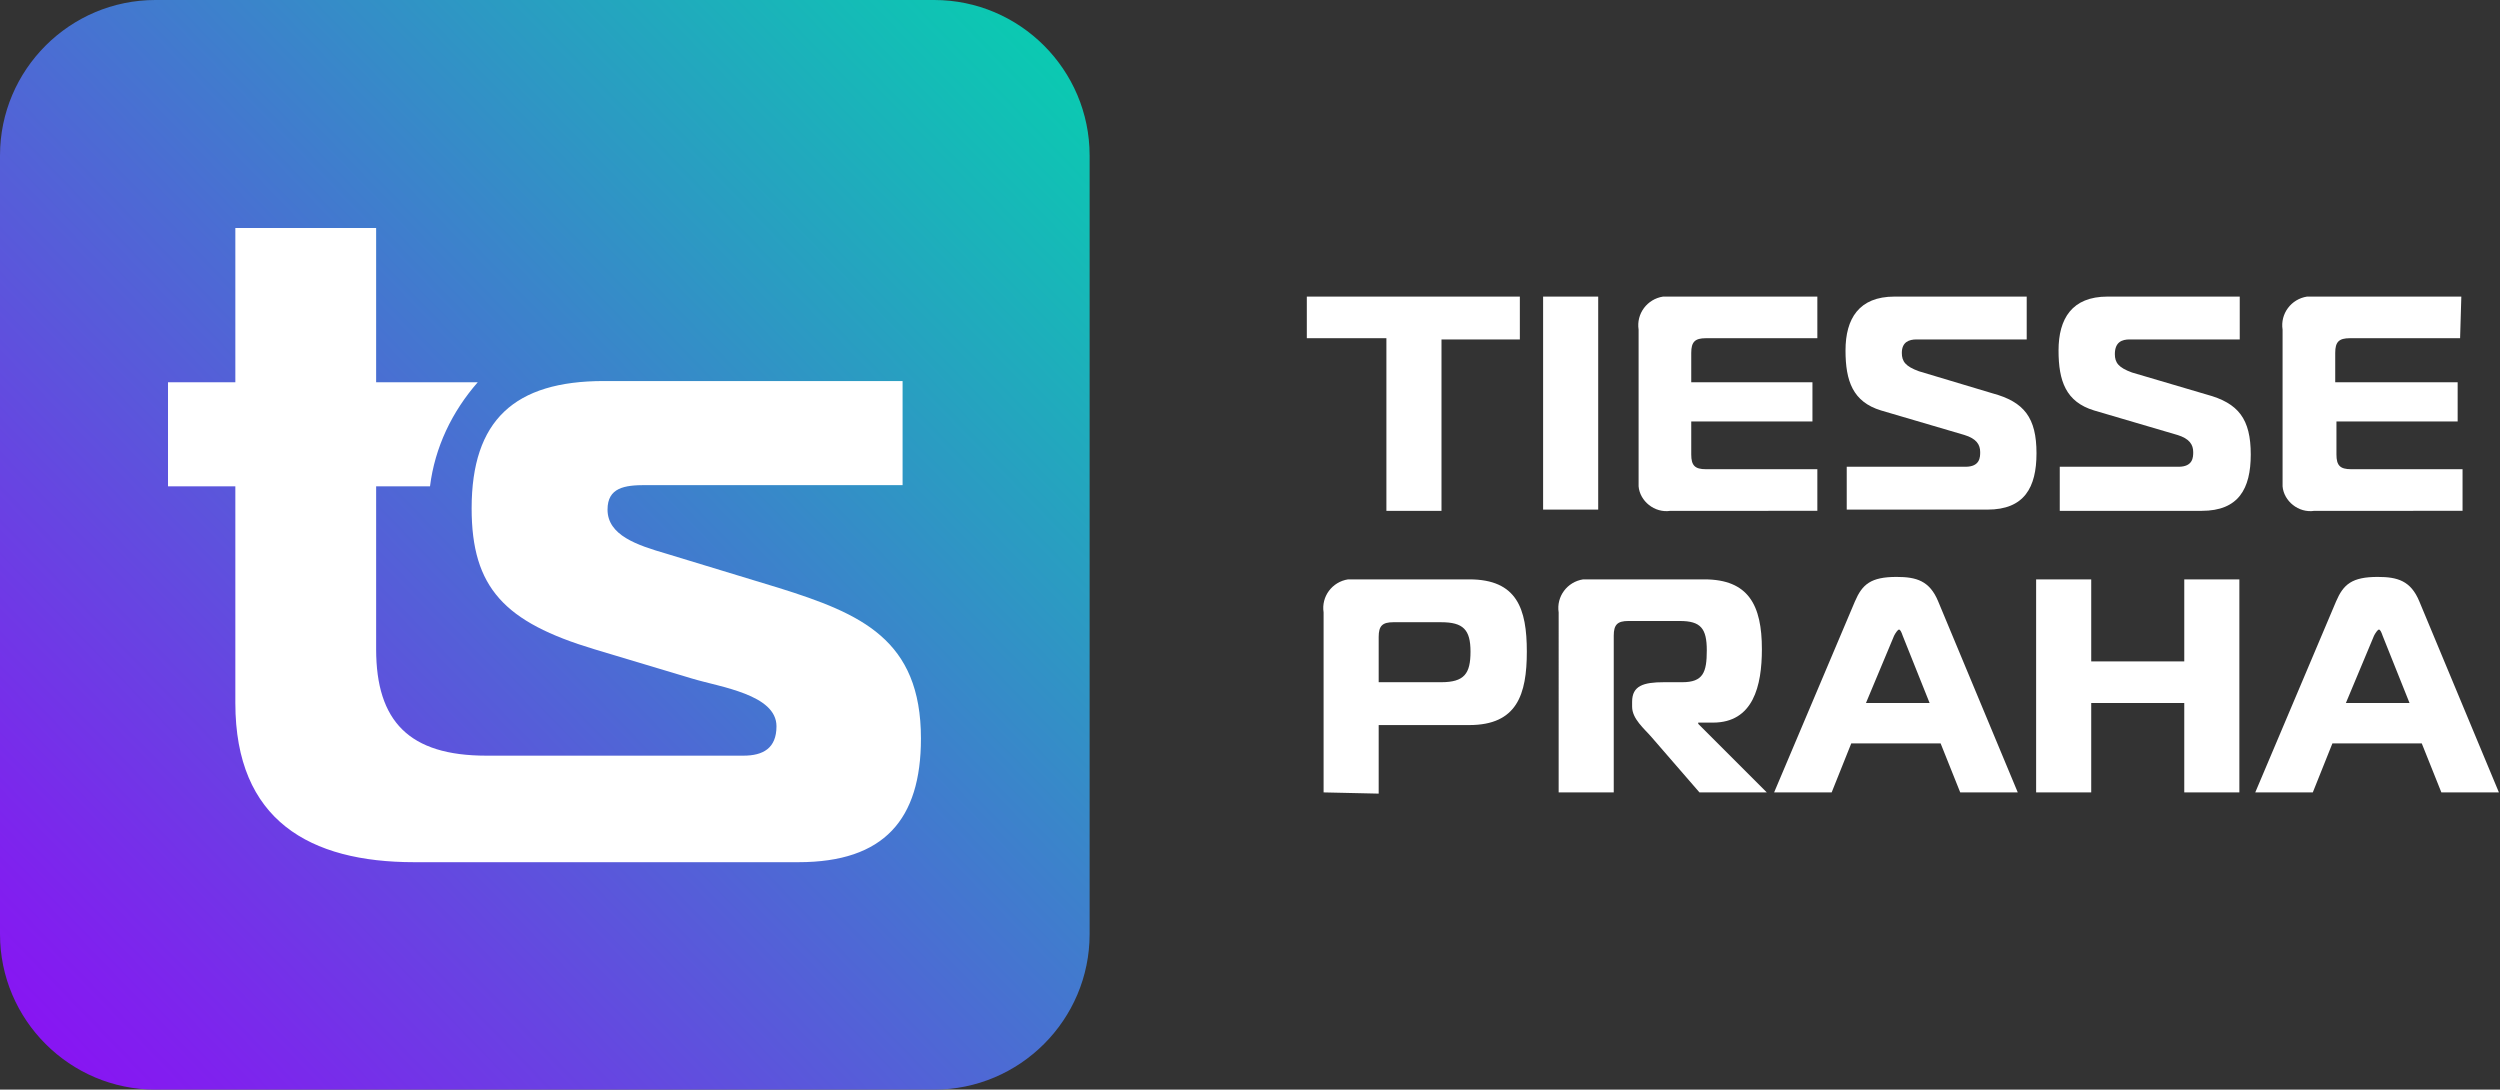
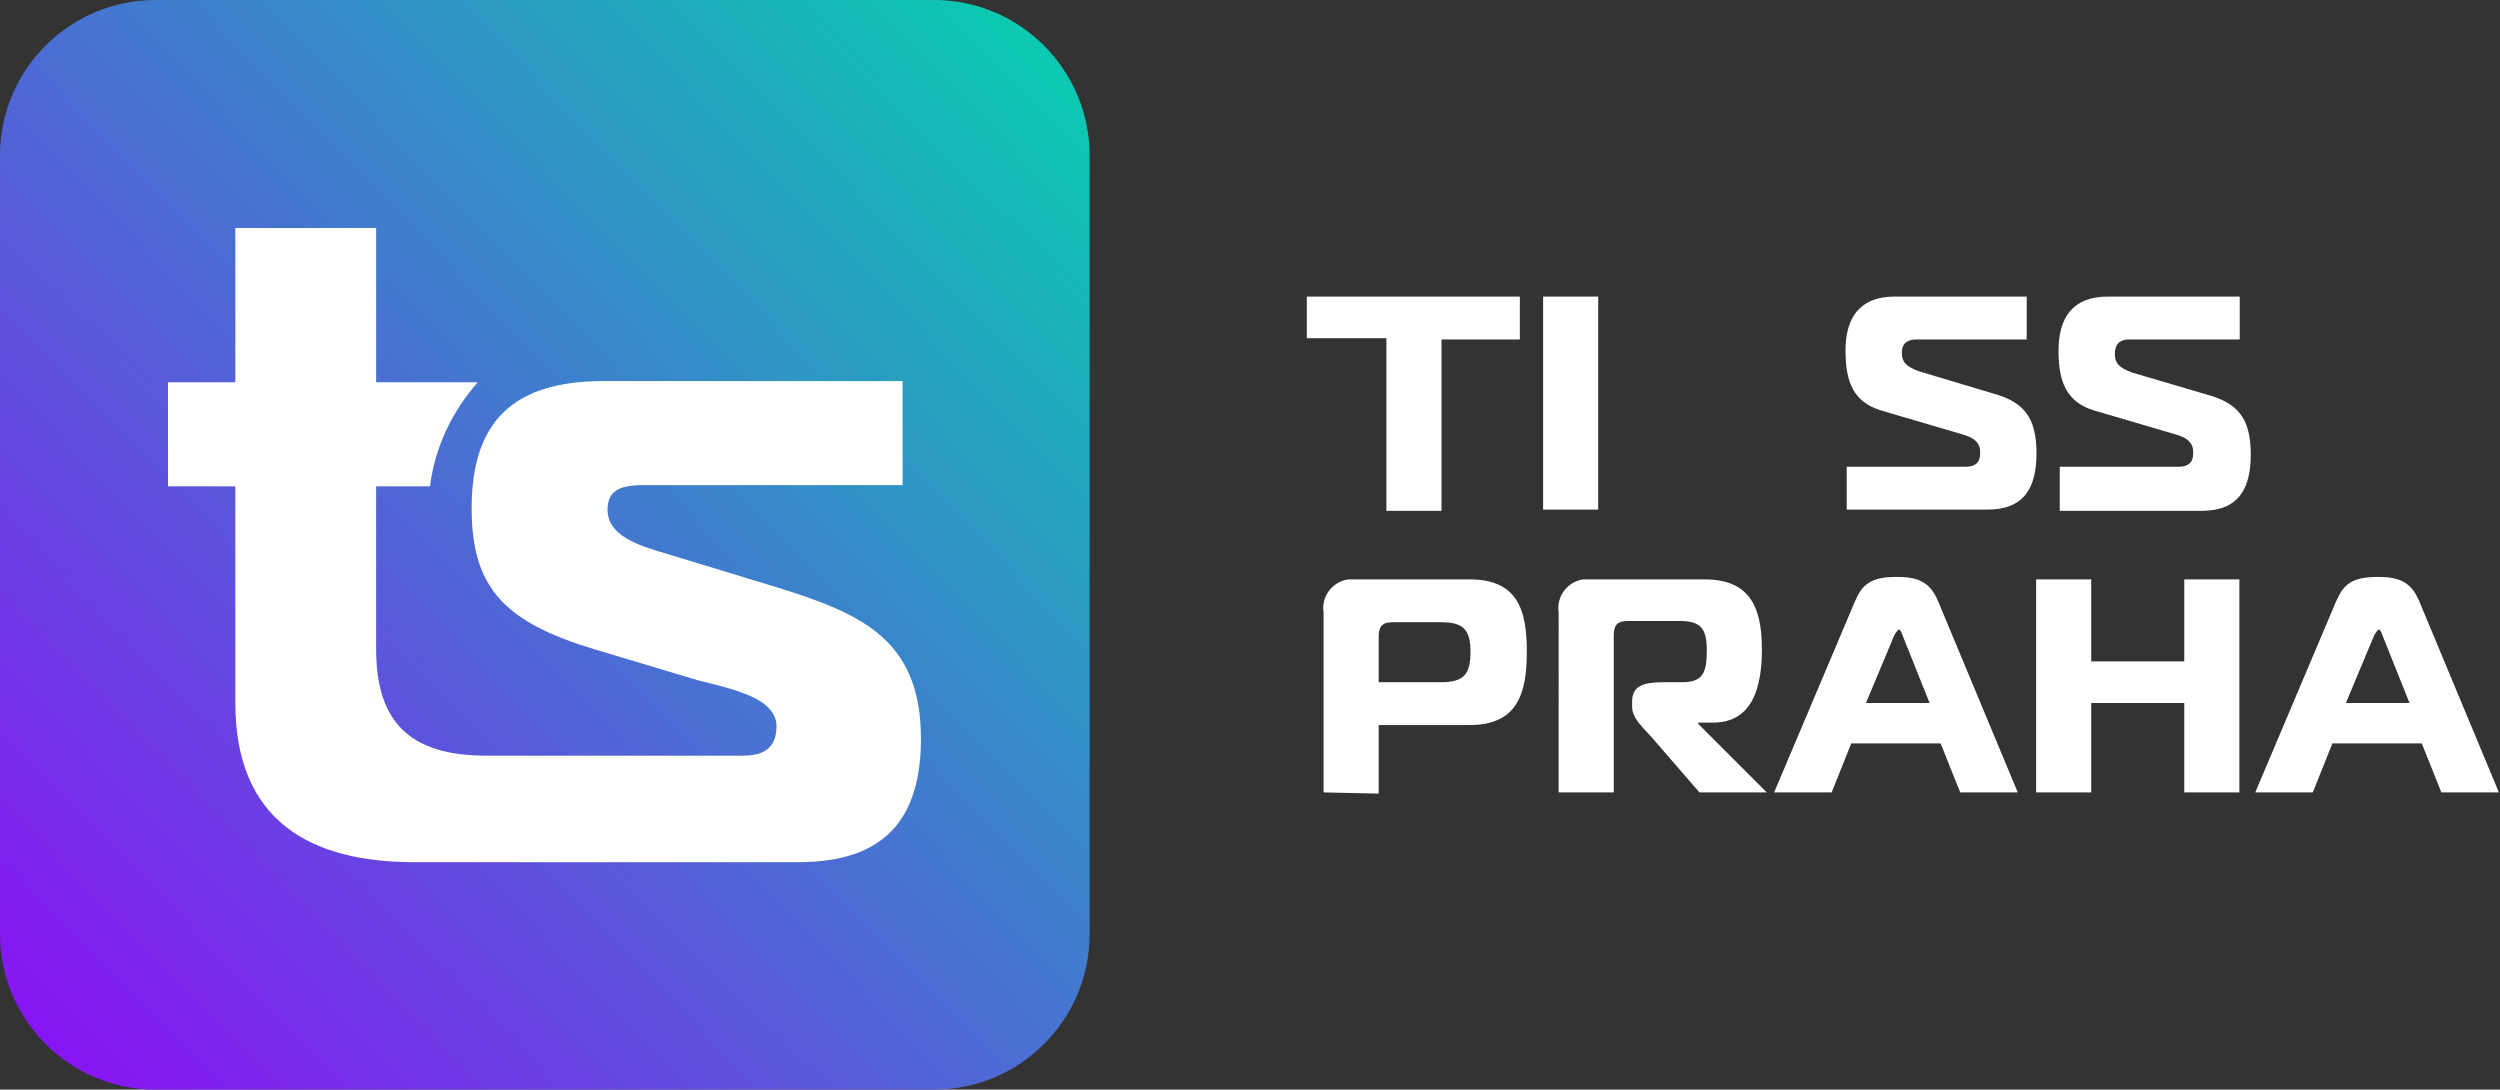
<svg xmlns="http://www.w3.org/2000/svg" version="1.1" id="Vrstva_1" x="0px" y="0px" viewBox="0 0 204.2 89" style="enable-background:new 0 0 204.2 89;" xml:space="preserve">
  <rect x="0" y="0" width="204.2" height="89" fill="#333333" stroke="none" />
  <style type="text/css">
	.st0{fill:url(#Rectangle_2_1_);}
	.st1{fill:#FFFFFF;}
</style>
  <g id="Group_67" transform="translate(-32.377 -32.377)">
    <g id="Group_3" transform="translate(32.377 32.377)">
      <g id="Group_2">
        <g id="Group_1">
          <linearGradient id="Rectangle_2_1_" gradientUnits="userSpaceOnUse" x1="21.727" y1="79.07" x2="22.781" y2="80.09" gradientTransform="matrix(88.982 0 0 -88.982 -1935.604 7125.56)">
            <stop offset="0" style="stop-color:#9009F7" />
            <stop offset="1" style="stop-color:#02D6AD" />
          </linearGradient>
          <path id="Rectangle_2" class="st0" d="M12.7,0h63.6C83.3,0,89,5.7,89,12.7v63.6c0,7-5.7,12.7-12.7,12.7H12.7      C5.7,89,0,83.3,0,76.3V12.7C0,5.7,5.7,0,12.7,0z" />
        </g>
      </g>
    </g>
    <g id="Group_18" transform="translate(139.118 56.602)">
      <g id="Group_10" transform="translate(0 0)">
        <g id="Group_9">
          <g id="Group_8">
            <g id="Group_7">
              <g id="Group_6">
                <g id="Group_5">
                  <g id="Group_4">
                    <path id="Path_1" class="st1" d="M6.5,17.4v-14H0V0h17.4v3.5H11v14H6.5z" />
                    <path id="Path_2" class="st1" d="M19.3,17.4V0h4.5v17.4H19.3z" />
-                     <path id="Path_3" class="st1" d="M41.6,3.4h-9c-0.9,0-1.2,0.3-1.2,1.2V7h9.9v3.2h-9.9v2.7c0,0.9,0.3,1.2,1.2,1.2h9.1v3.4           H29.7c-1.3,0.2-2.5-0.8-2.6-2c0-0.2,0-0.4,0-0.6V2.7c-0.2-1.3,0.7-2.5,2-2.7c0.2,0,0.4,0,0.6,0h12V3.4z" />
                    <path id="Path_4" class="st1" d="M44.1,13.9h9.7c1.2,0,1.2-0.8,1.2-1.2c0-0.6-0.3-1.1-1.3-1.4l-6.8-2           c-2.3-0.7-2.9-2.4-2.9-4.9c0-2.6,1.1-4.4,4-4.4h10.8v3.5h-9c-0.6,0-1.2,0.2-1.2,1.1c0,0.7,0.3,1.1,1.4,1.5L56,7.9           c2.6,0.7,3.6,2,3.6,4.9c0,2.8-1,4.6-4,4.6H44.1V13.9z" />
                    <path id="Path_5" class="st1" d="M61.5,13.9h9.7c1.2,0,1.2-0.8,1.2-1.2c0-0.6-0.3-1.1-1.3-1.4l-6.8-2           c-2.3-0.7-2.9-2.4-2.9-4.9c0-2.6,1.1-4.4,4-4.4h10.8v3.5h-9c-0.6,0-1.2,0.2-1.2,1.2c0,0.7,0.3,1.1,1.4,1.5l6.1,1.8           c2.6,0.7,3.6,2,3.6,4.9c0,2.8-1,4.6-4,4.6H61.5V13.9z" />
-                     <path id="Path_6" class="st1" d="M94.2,3.4h-9c-0.9,0-1.2,0.3-1.2,1.2V7H94v3.2h-9.9v2.7c0,0.9,0.3,1.2,1.2,1.2h9.1v3.4           H82.3c-1.3,0.2-2.5-0.8-2.6-2c0-0.2,0-0.4,0-0.6V2.7c-0.2-1.3,0.7-2.5,2-2.7c0.2,0,0.4,0,0.6,0h12L94.2,3.4z" />
                  </g>
                </g>
              </g>
            </g>
          </g>
        </g>
      </g>
      <g id="Group_17" transform="translate(1.37 22.898)">
        <g id="Group_16">
          <g id="Group_15">
            <g id="Group_14">
              <g id="Group_13">
                <g id="Group_12">
                  <g id="Group_11">
                    <path id="Path_7" class="st1" d="M0,17.6V2.9c-0.2-1.3,0.7-2.5,2-2.7c0.2,0,0.4,0,0.6,0h9.3c3.9,0,4.7,2.4,4.7,5.9           s-0.8,6-4.7,6H4.5v5.6L0,17.6z M9.6,8.6c1.9,0,2.4-0.7,2.4-2.5s-0.6-2.4-2.4-2.4H5.7C4.8,3.7,4.5,4,4.5,4.9v3.7L9.6,8.6z" />
                    <path id="Path_8" class="st1" d="M19.2,2.9c-0.2-1.3,0.7-2.5,2-2.7c0.2,0,0.4,0,0.6,0h9.3c3.6,0,4.7,2.1,4.7,5.7           c0,3-0.7,6-4,6h-1.2v0.1l5.6,5.6h-5.5l-3.9-4.5c-0.6-0.7-1.6-1.5-1.6-2.5v-0.4c0-1.3,0.9-1.6,2.6-1.6h1.5           c1.7,0,2-0.8,2-2.6c0-1.8-0.5-2.4-2.2-2.4h-4.2c-0.9,0-1.2,0.3-1.2,1.2v12.8h-4.5V2.9z" />
                    <path id="Path_9" class="st1" d="M43.4,2c0.6-1.4,1.3-2,3.4-2c1.6,0,2.7,0.3,3.4,2l6.5,15.6h-4.7l-1.6-4h-7.3l-1.6,4h-4.7           L43.4,2z M44.3,10.3h5.2l-2.2-5.5c-0.1-0.3-0.2-0.5-0.3-0.5s-0.3,0.3-0.4,0.5L44.3,10.3z" />
                    <path id="Path_10" class="st1" d="M74.8,17.6h-4.5v-7.3h-7.6v7.3h-4.5V0.2h4.5v6.7h7.6V0.2h4.5L74.8,17.6z" />
                    <path id="Path_11" class="st1" d="M82.7,2c0.6-1.4,1.3-2,3.4-2c1.6,0,2.7,0.3,3.4,2l6.5,15.6h-4.7l-1.6-4h-7.3l-1.6,4h-4.7           L82.7,2z M83.5,10.3h5.2l-2.2-5.5c-0.1-0.3-0.2-0.5-0.3-0.5s-0.3,0.3-0.4,0.5L83.5,10.3z" />
                  </g>
                </g>
              </g>
            </g>
          </g>
        </g>
      </g>
    </g>
    <path id="Path_12" class="st1" d="M96,80.4l-9.2-2.8c-2.4-0.7-4.8-1.5-4.8-3.6c0-1.8,1.4-2,3.1-2h21v-8.5H81.7   c-7.3,0-10.8,3.2-10.8,10.4c0,6.5,2.7,9.3,10,11.5l8,2.4c2.3,0.7,6.9,1.3,6.9,3.9c0,1.8-1.1,2.4-2.7,2.4h-21c-6.3,0-9-2.8-9-8.7   V72.1h4.4c0.4-3.2,1.8-6.1,3.9-8.5h-8.3V51H51.6v12.6h-5.5v8.5h5.5v17.7c0,9.6,6.1,13,14.6,13h31.4c7,0,10-3.5,10-10.1   C107.6,84.6,102.7,82.5,96,80.4z" />
  </g>
</svg>